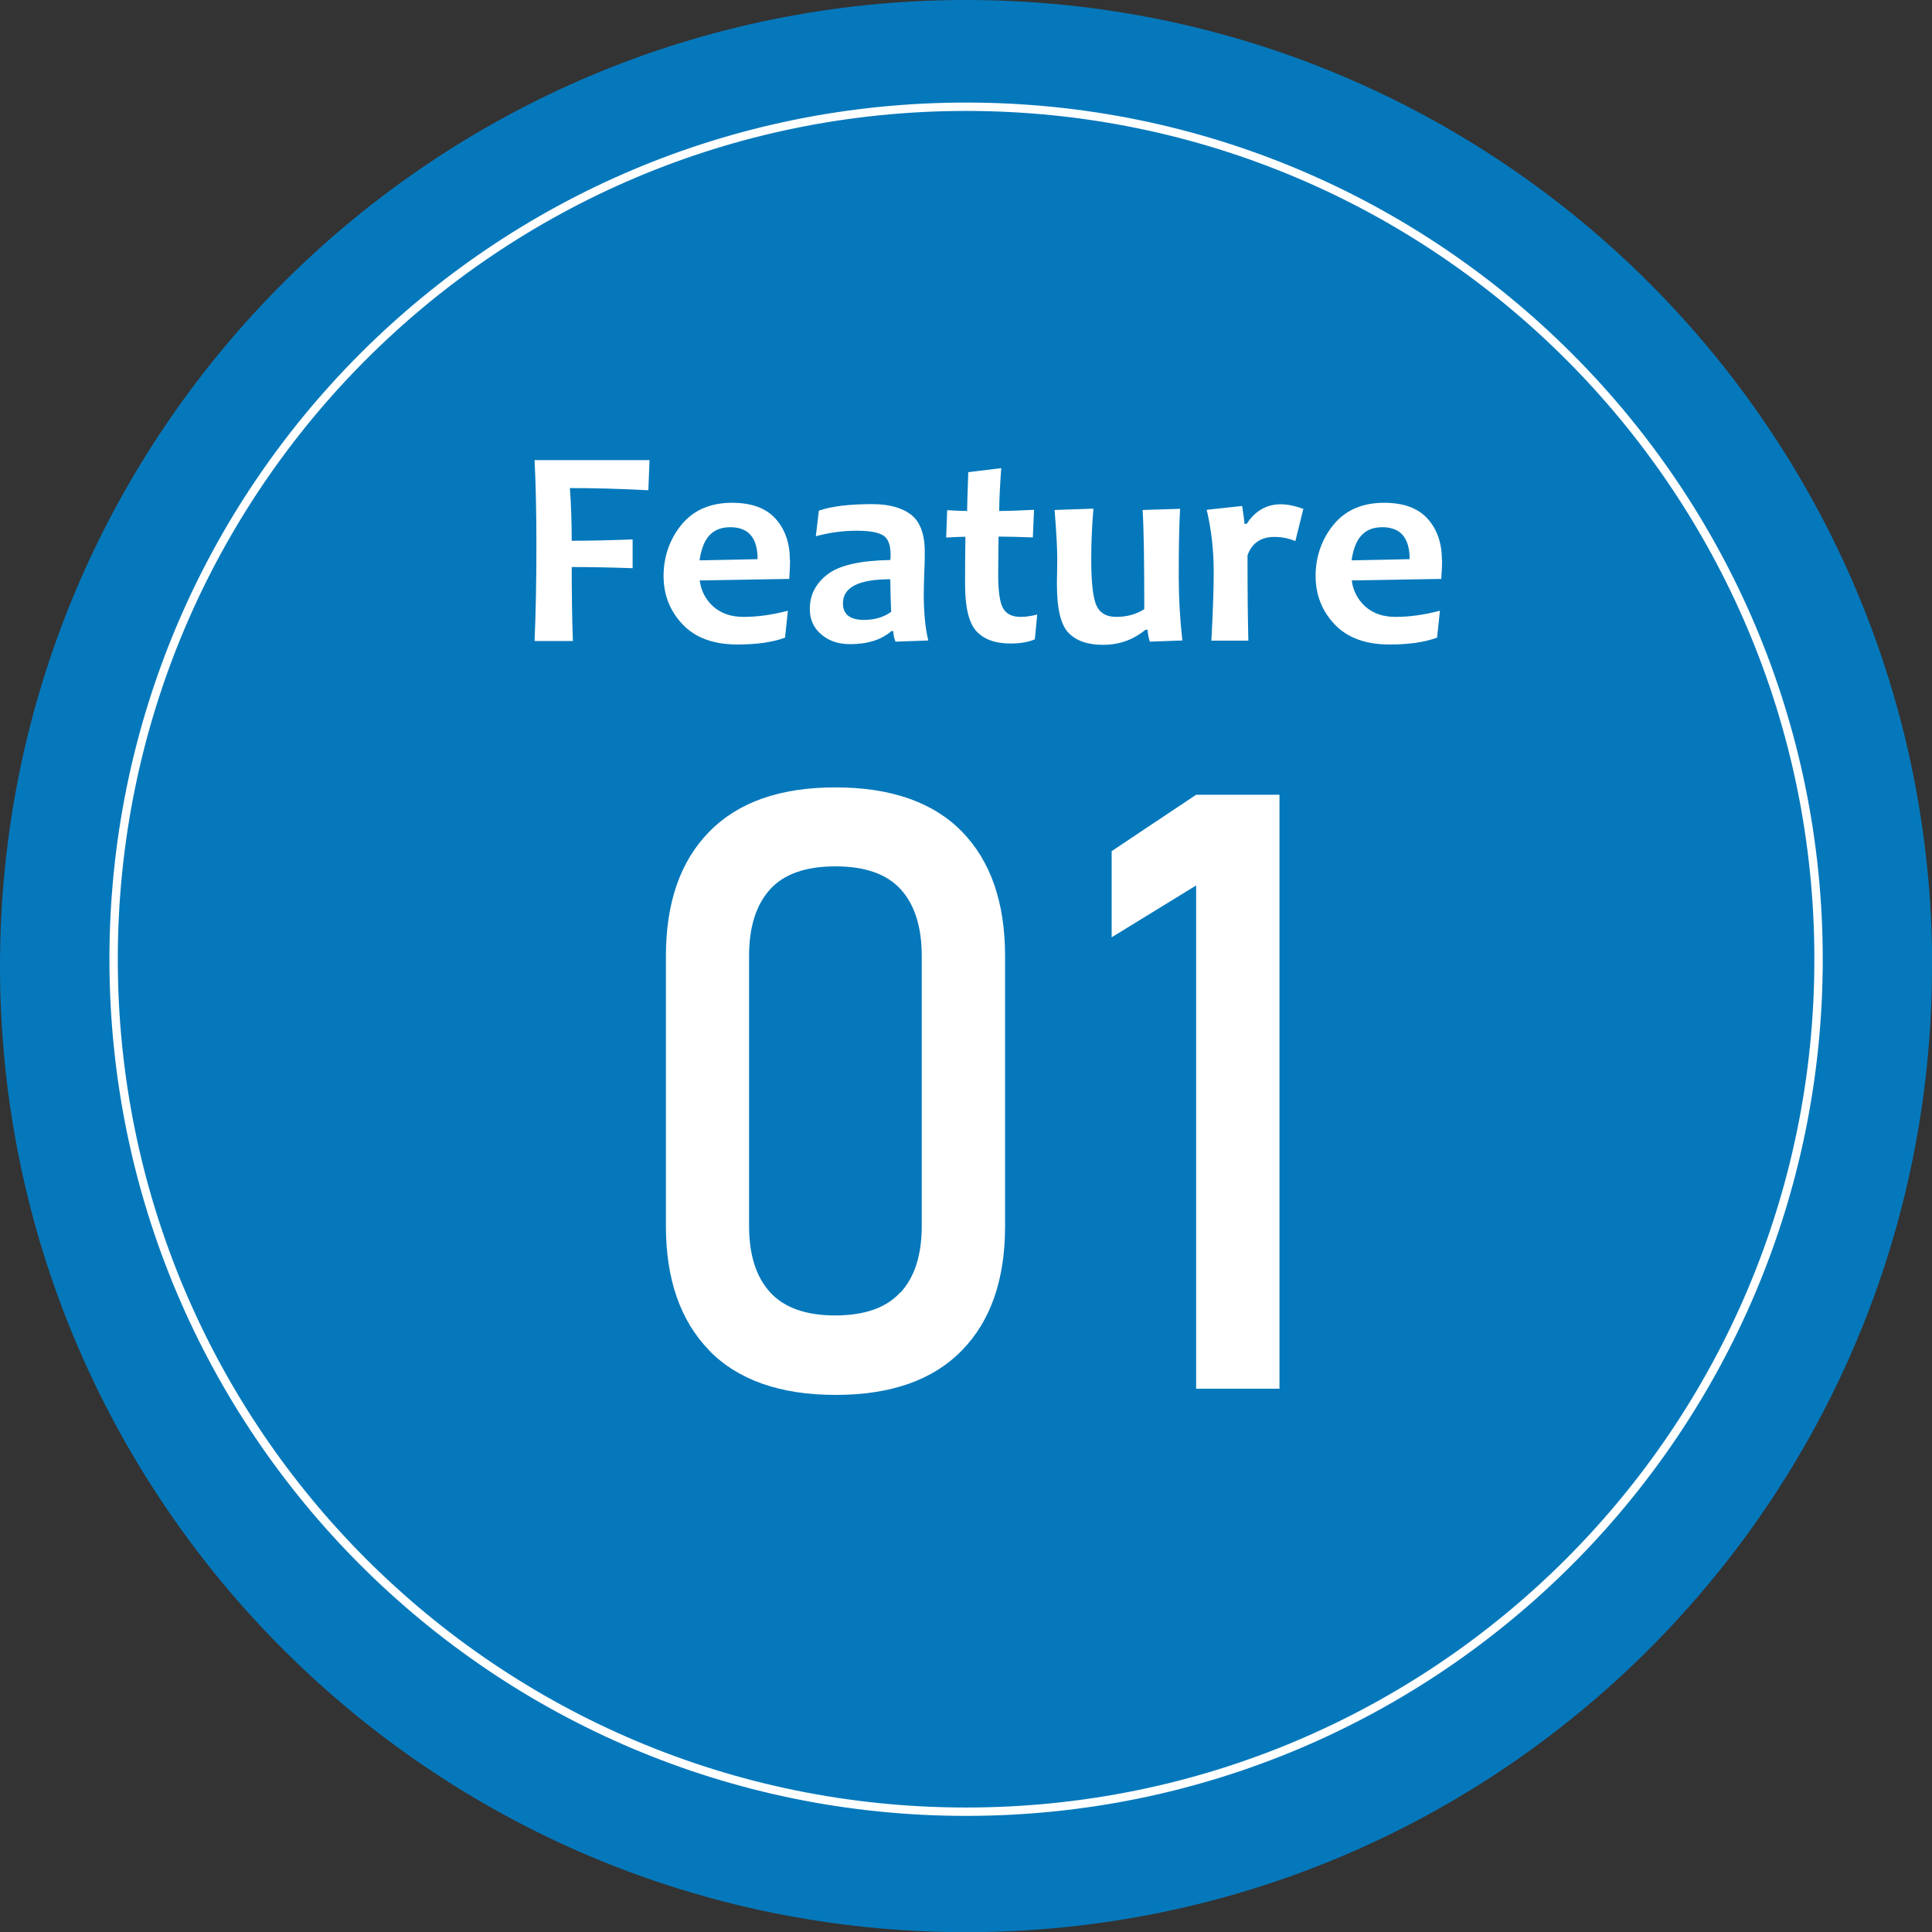
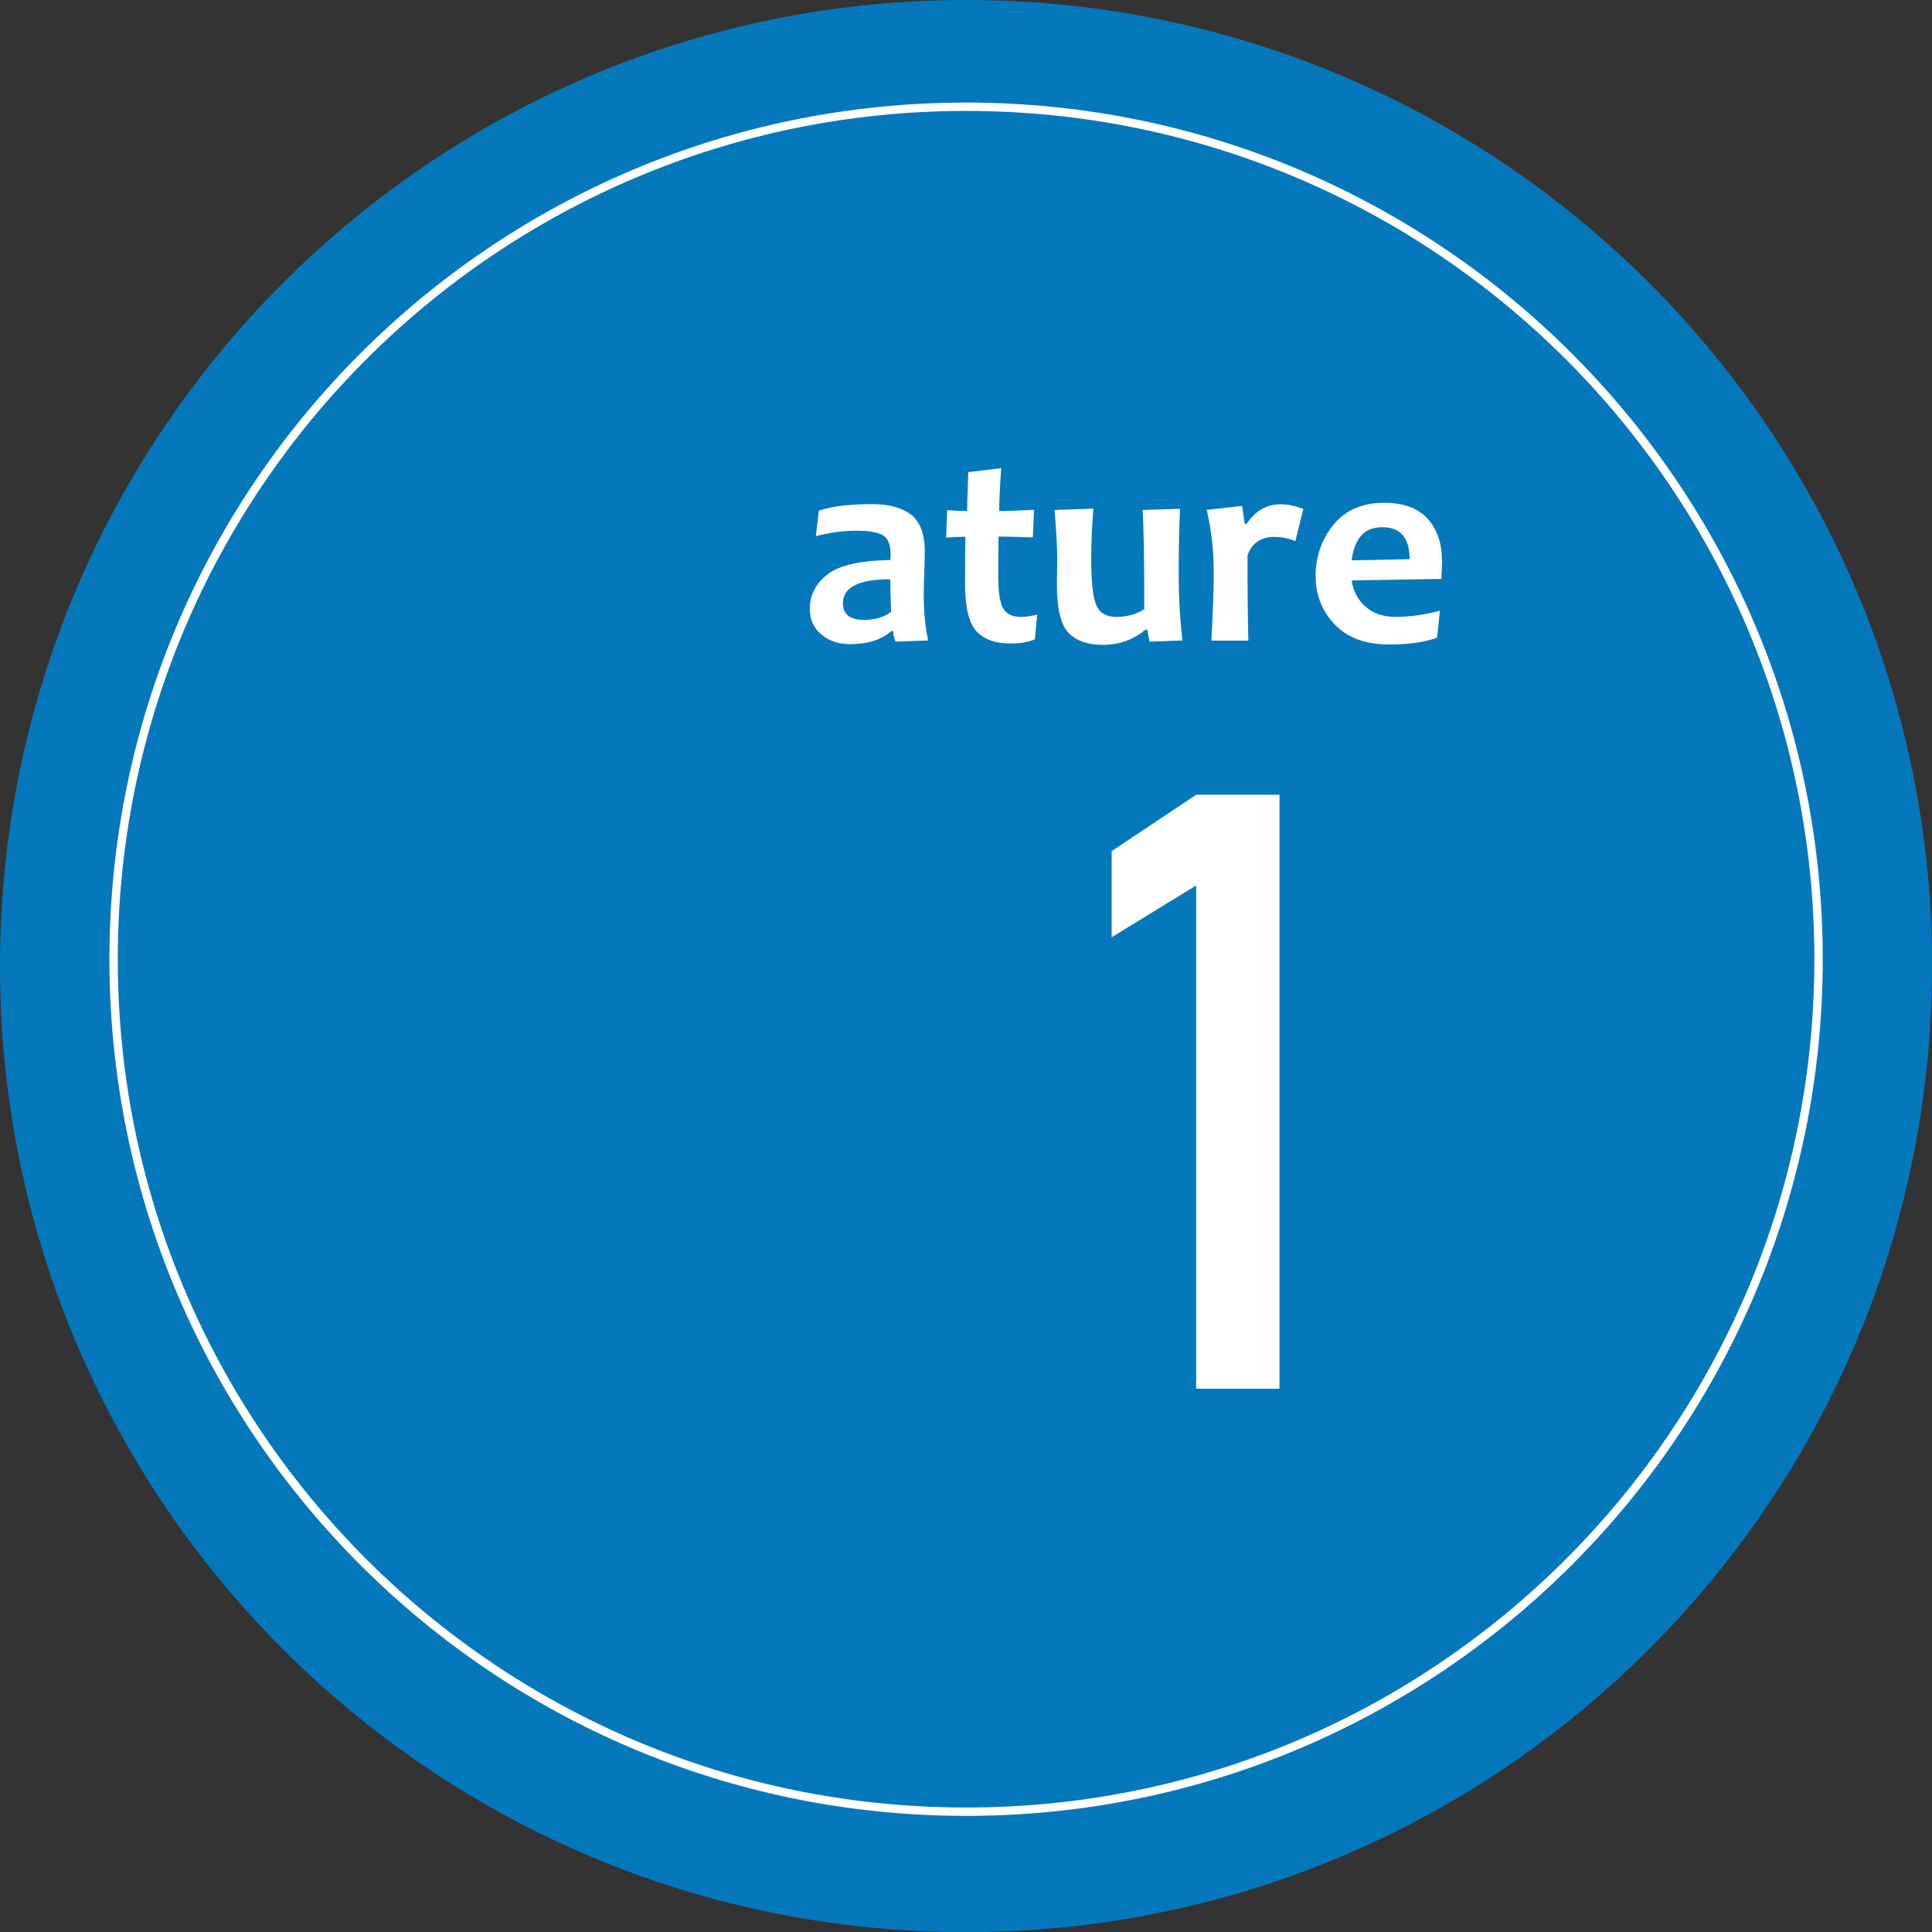
<svg xmlns="http://www.w3.org/2000/svg" id="_レイヤー_2" viewBox="0 0 115.47 115.47">
  <rect x="0" y="0" width="115.47" height="115.47" fill="#333333" stroke="none" />
  <defs>
    <style>.cls-1{fill:#fff;}.cls-2{fill:none;stroke:#fff;stroke-miterlimit:10;stroke-width:.5px;}.cls-3{fill:#0080ca;opacity:.9;}</style>
  </defs>
  <g id="_レイヤー_4">
    <path class="cls-3" d="M115.47,57.74c0,31.88-25.85,57.74-57.74,57.74S0,89.62,0,57.74,25.85,0,57.74,0s57.74,25.85,57.74,57.74Z" />
    <path class="cls-2" d="M108.69,57.33c0,28.14-22.81,50.95-50.95,50.95S6.79,85.47,6.79,57.33,29.6,6.38,57.74,6.38s50.95,22.81,50.95,50.95Z" />
    <g>
-       <path class="cls-1" d="M42.38,80.7c-1.72-1.77-2.58-4.25-2.58-7.42v-16.14c0-3.19,.86-5.67,2.59-7.43,1.73-1.77,4.24-2.65,7.54-2.65s5.84,.88,7.56,2.64c1.72,1.76,2.58,4.24,2.58,7.45v16.14c0,3.19-.86,5.67-2.59,7.43-1.73,1.77-4.24,2.65-7.54,2.65s-5.84-.89-7.56-2.66Zm11.45-3.46c.84-.92,1.26-2.24,1.26-3.97v-16.14c0-1.72-.42-3.05-1.25-3.97-.83-.92-2.13-1.38-3.91-1.38s-3.08,.46-3.91,1.38c-.83,.92-1.25,2.24-1.25,3.97v16.14c0,1.73,.42,3.05,1.26,3.97,.84,.92,2.14,1.38,3.89,1.38s3.06-.46,3.89-1.38Z" />
      <path class="cls-1" d="M76.47,83h-4.98v-30.08l-5.05,3.1v-5.15l5.05-3.37h4.98v35.5Z" />
    </g>
    <g>
-       <path class="cls-1" d="M38.82,27.48l-.07,1.82c-1.73-.09-3.29-.13-4.69-.13,.07,.95,.11,2,.11,3.15,1.07,0,2.28-.03,3.64-.08v1.72c-1.37-.05-2.58-.07-3.64-.07,0,1.57,.02,3.04,.07,4.42h-2.29c.07-1.67,.11-3.56,.11-5.65s-.04-3.73-.11-5.16h6.87Z" />
-       <path class="cls-1" d="M47.22,33.5c0,.28-.02,.65-.05,1.1l-5.35,.09c.08,.62,.35,1.14,.81,1.56,.46,.41,1.06,.62,1.81,.62,.83,0,1.71-.12,2.65-.37l-.17,1.61c-.76,.28-1.71,.41-2.84,.41-1.43,0-2.52-.4-3.28-1.2-.76-.8-1.14-1.77-1.14-2.9s.36-2.2,1.08-3.07c.72-.87,1.73-1.3,3.01-1.3,1.17,0,2.04,.32,2.61,.96s.85,1.46,.85,2.48Zm-1.94-.08c0-1.27-.54-1.91-1.63-1.91s-1.65,.66-1.84,1.98l3.47-.07Z" />
      <path class="cls-1" d="M55.48,38.28l-1.96,.07c-.09-.23-.13-.44-.13-.63h-.11c-.61,.52-1.43,.78-2.47,.78-.69,0-1.27-.19-1.72-.58-.46-.38-.69-.9-.69-1.53,0-.84,.36-1.53,1.07-2.07,.71-.54,1.96-.82,3.74-.85,.01-.1,.02-.19,.02-.28,0-.6-.14-.99-.43-1.18-.29-.19-.82-.29-1.59-.29-.84,0-1.65,.11-2.45,.33l.18-1.53c.75-.26,1.81-.39,3.19-.39,1,0,1.77,.21,2.32,.63,.54,.42,.82,1.16,.82,2.21,0,.23,0,.66-.03,1.27-.02,.61-.03,1.02-.03,1.23,0,1.15,.09,2.08,.27,2.81Zm-2.22-1.73c-.03-.75-.05-1.39-.05-1.93-1.89,0-2.83,.48-2.83,1.44,0,.66,.42,.99,1.25,.99,.65,0,1.2-.16,1.64-.49Z" />
      <path class="cls-1" d="M61.99,36.73l-.14,1.48c-.39,.17-.87,.25-1.46,.25-.9,0-1.57-.24-2.03-.73-.45-.49-.68-1.42-.68-2.81,0-.84,0-1.78,.02-2.84-.28,0-.66,.02-1.15,.05l.06-1.64c.43,.03,.82,.05,1.19,.05,0-.29,.03-1.07,.07-2.32l1.97-.24c-.08,1.1-.12,1.95-.12,2.56,.46,0,1.16-.02,2.08-.07l-.07,1.65c-.84-.03-1.52-.05-2.05-.05-.01,.74-.02,1.51-.02,2.32,0,.98,.1,1.64,.3,1.98s.55,.5,1.05,.5c.3,0,.63-.05,.98-.14Z" />
      <path class="cls-1" d="M70.66,38.28l-1.94,.07c-.09-.3-.13-.54-.13-.71h-.13c-.73,.6-1.57,.9-2.54,.9-.91,0-1.6-.24-2.06-.72-.46-.48-.69-1.43-.69-2.87,0-.17,0-.41,.01-.72,0-.31,.01-.58,.01-.81,0-.61-.05-1.59-.16-2.94l2.32-.08c-.09,1.06-.13,2.07-.13,3.02,0,1.36,.1,2.27,.3,2.74,.2,.47,.6,.71,1.19,.71,.65,0,1.21-.16,1.68-.46,0-2.91-.03-4.89-.1-5.93l2.24-.07c-.06,1.05-.08,2.4-.08,4.07,0,1.23,.07,2.51,.22,3.83Z" />
      <path class="cls-1" d="M77.9,30.4l-.48,1.94c-.41-.17-.82-.25-1.25-.25-.81,0-1.35,.37-1.61,1.1,0,2.21,.02,3.91,.05,5.1h-2.21c.09-1.67,.14-3.03,.14-4.08,0-1.32-.14-2.56-.42-3.74l2.12-.23c.09,.61,.14,.97,.14,1.07h.13c.51-.78,1.19-1.17,2.03-1.17,.4,0,.85,.09,1.34,.27Z" />
-       <path class="cls-1" d="M86.19,33.5c0,.28-.02,.65-.05,1.1l-5.35,.09c.08,.62,.35,1.14,.81,1.56,.46,.41,1.06,.62,1.81,.62,.83,0,1.71-.12,2.65-.37l-.17,1.61c-.76,.28-1.71,.41-2.84,.41-1.43,0-2.52-.4-3.28-1.2-.76-.8-1.14-1.77-1.14-2.9s.36-2.2,1.08-3.07c.72-.87,1.73-1.3,3.01-1.3,1.17,0,2.04,.32,2.61,.96s.85,1.46,.85,2.48Zm-1.94-.08c0-1.27-.54-1.91-1.63-1.91s-1.65,.66-1.84,1.98l3.47-.07Z" />
+       <path class="cls-1" d="M86.19,33.5c0,.28-.02,.65-.05,1.1l-5.35,.09c.08,.62,.35,1.14,.81,1.56,.46,.41,1.06,.62,1.81,.62,.83,0,1.71-.12,2.65-.37l-.17,1.61c-.76,.28-1.71,.41-2.84,.41-1.43,0-2.52-.4-3.28-1.2-.76-.8-1.14-1.77-1.14-2.9s.36-2.2,1.08-3.07c.72-.87,1.73-1.3,3.01-1.3,1.17,0,2.04,.32,2.61,.96s.85,1.46,.85,2.48Zm-1.94-.08c0-1.27-.54-1.91-1.63-1.91s-1.65,.66-1.84,1.98Z" />
    </g>
  </g>
</svg>